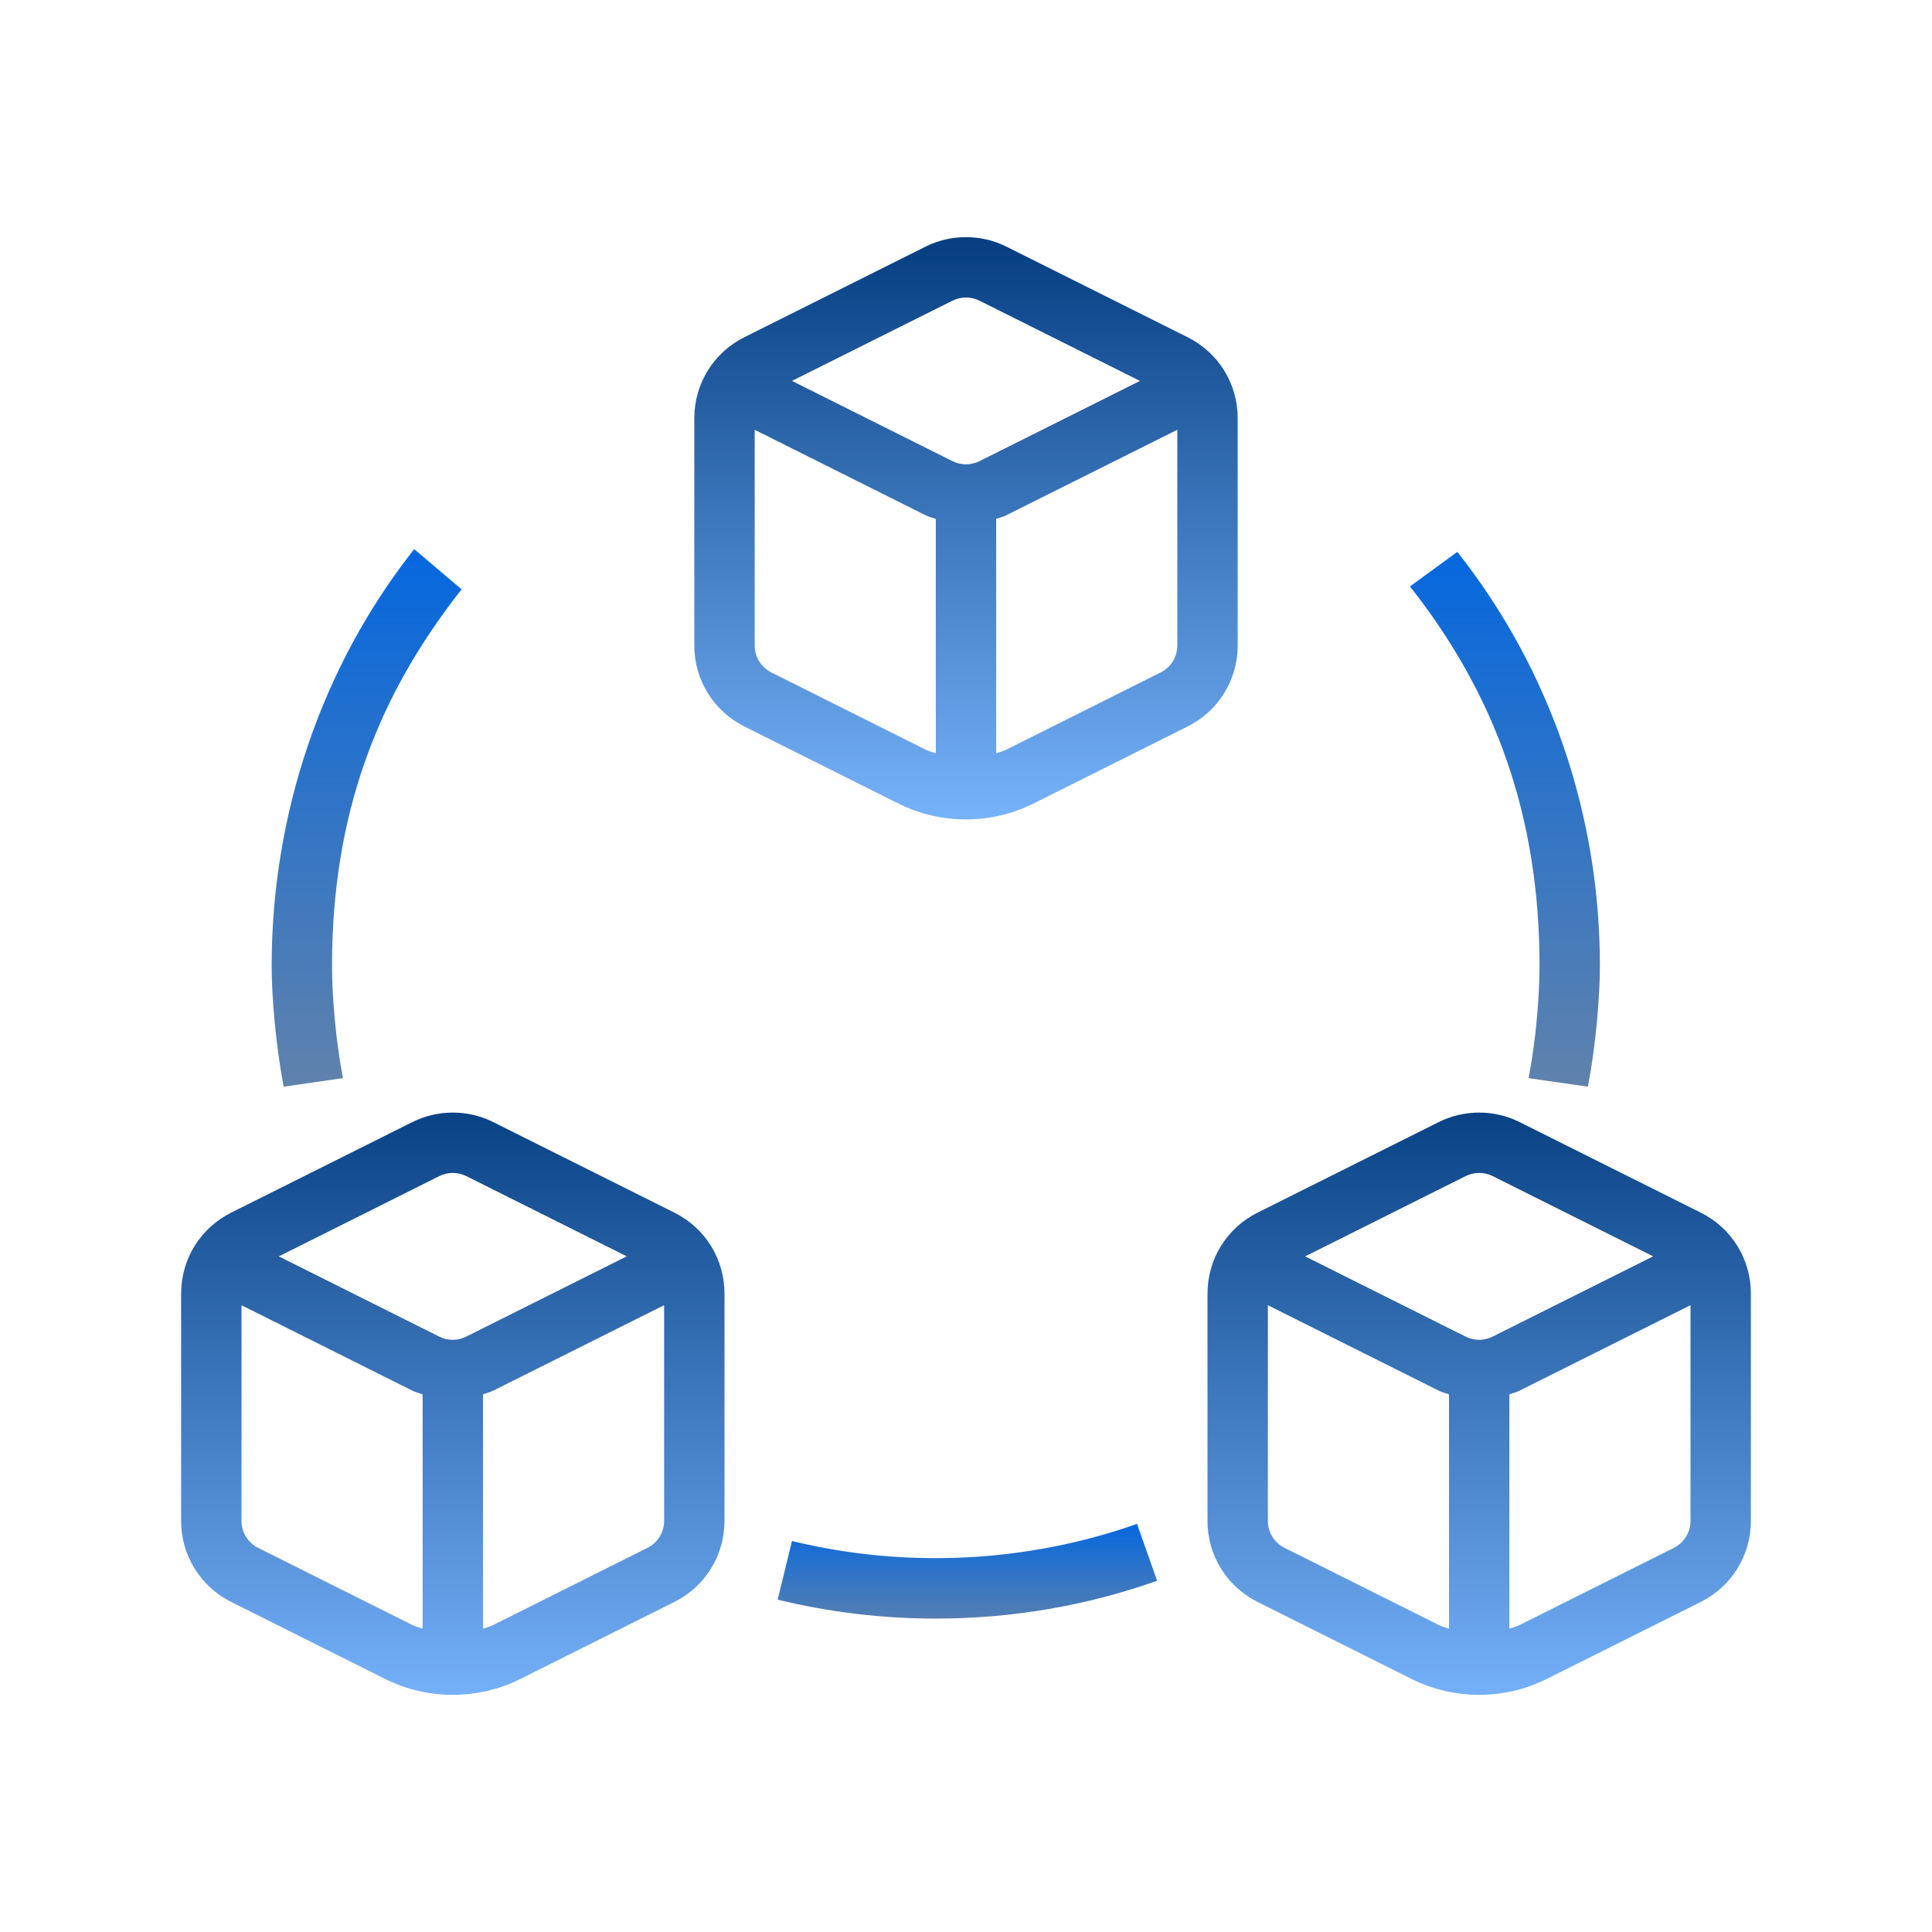
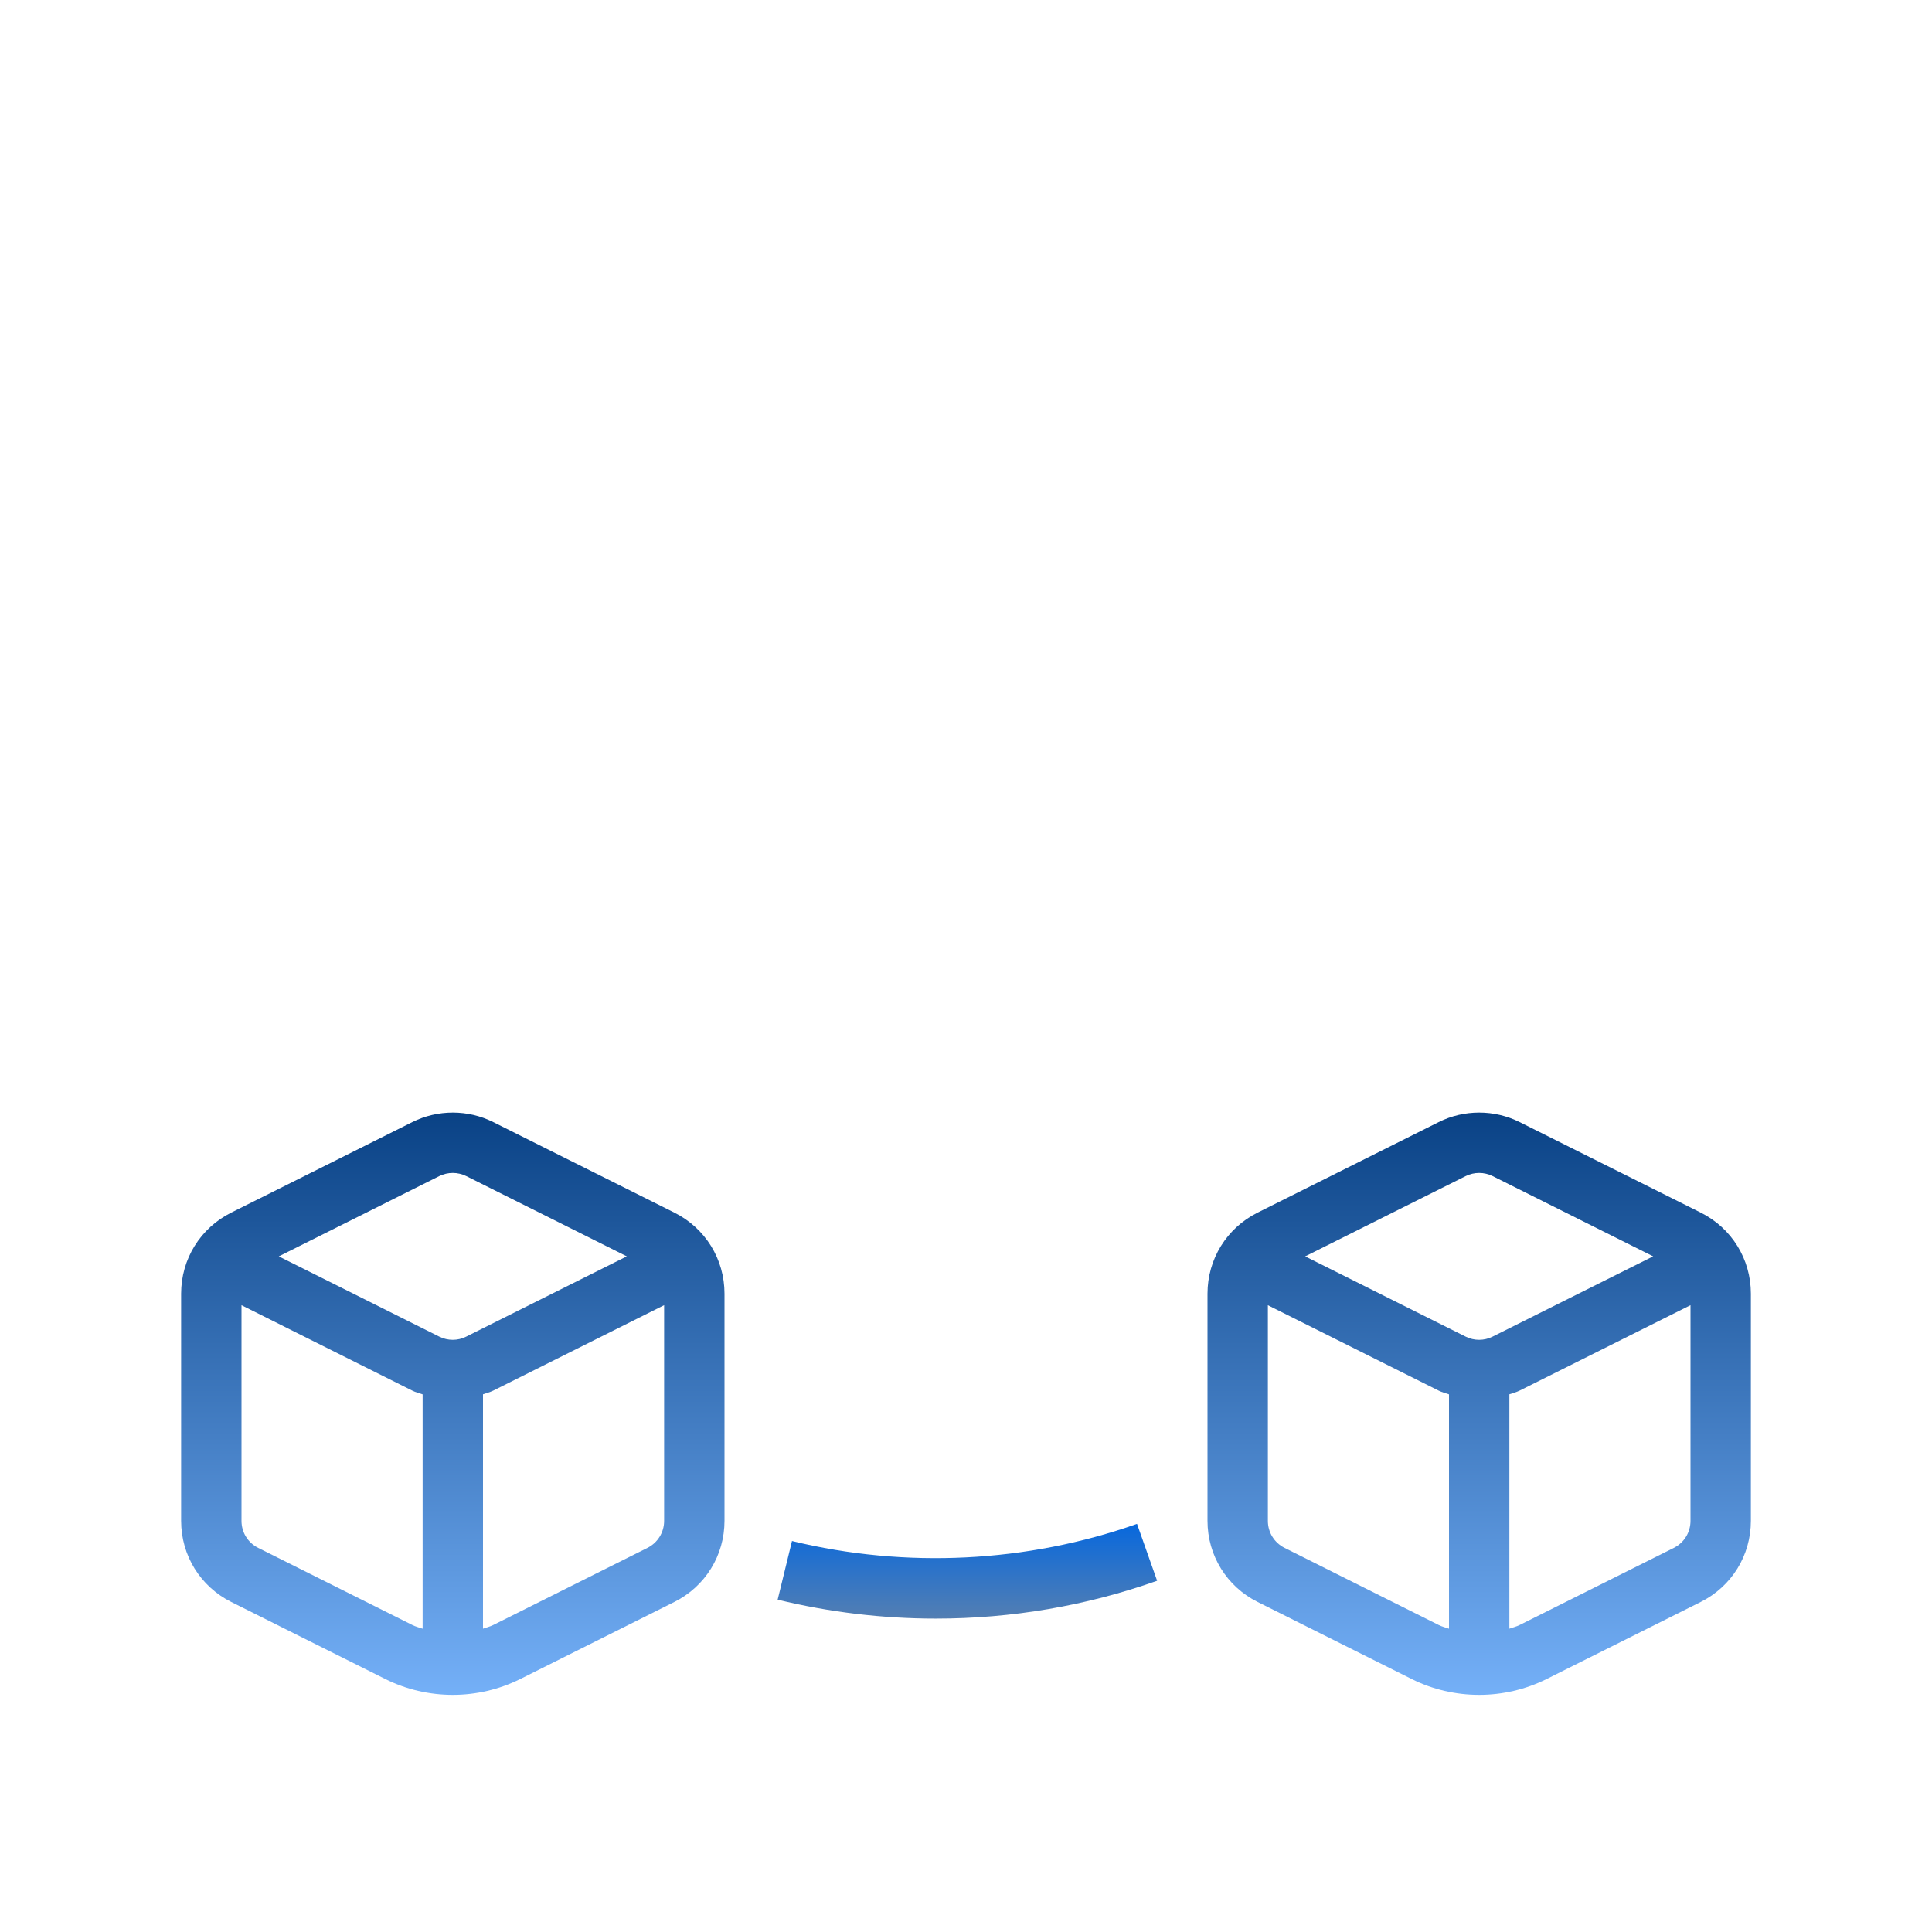
<svg xmlns="http://www.w3.org/2000/svg" viewBox="0,0,256,256" width="64px" height="64px">
  <defs>
    <linearGradient x1="15" y1="35.125" x2="15" y2="57.381" gradientUnits="userSpaceOnUse" id="color-1">
      <stop offset="0" stop-color="#00387b" />
      <stop offset="1" stop-color="#7bb7ff" />
    </linearGradient>
    <linearGradient x1="49" y1="35.125" x2="49" y2="57.381" gradientUnits="userSpaceOnUse" id="color-2">
      <stop offset="0" stop-color="#00387b" />
      <stop offset="1" stop-color="#7bb7ff" />
    </linearGradient>
    <linearGradient x1="32" y1="7" x2="32" y2="27.881" gradientUnits="userSpaceOnUse" id="color-3">
      <stop offset="0" stop-color="#00387b" />
      <stop offset="1" stop-color="#7bb7ff" />
    </linearGradient>
    <linearGradient x1="32.047" y1="50.188" x2="32.047" y2="54.087" gradientUnits="userSpaceOnUse" id="color-4">
      <stop offset="0" stop-color="#0066e1" />
      <stop offset="1" stop-color="#5f82ac" />
    </linearGradient>
    <linearGradient x1="49.852" y1="17.25" x2="49.852" y2="35.881" gradientUnits="userSpaceOnUse" id="color-5">
      <stop offset="0" stop-color="#0066e1" />
      <stop offset="1" stop-color="#5f82ac" />
    </linearGradient>
    <linearGradient x1="12.145" y1="17.25" x2="12.145" y2="35.881" gradientUnits="userSpaceOnUse" id="color-6">
      <stop offset="0" stop-color="#0066e1" />
      <stop offset="1" stop-color="#5f82ac" />
    </linearGradient>
  </defs>
  <g fill="none" fill-rule="nonzero" stroke="none" stroke-width="1" stroke-linecap="butt" stroke-linejoin="miter" stroke-miterlimit="10" stroke-dasharray="" stroke-dashoffset="0" font-family="none" font-weight="none" font-size="none" text-anchor="none" style="mix-blend-mode: normal">
    <g transform="scale(4,4)">
      <path d="M22.342,40.171l-6,-2.999c-0.84,-0.422 -1.844,-0.421 -2.684,-0.001l-6.001,3c-1.022,0.512 -1.657,1.54 -1.657,2.683v7.526c0,1.145 0.636,2.174 1.66,2.687l5.104,2.553c0.7,0.35 1.468,0.524 2.235,0.524c0.767,0 1.534,-0.175 2.234,-0.524l5.105,-2.553c1.026,-0.513 1.662,-1.543 1.662,-2.687v-7.526c0,-1.144 -0.636,-2.171 -1.658,-2.683zM14.554,38.959c0.14,-0.069 0.292,-0.104 0.445,-0.104c0.153,0 0.307,0.035 0.447,0.105l5.317,2.658l-5.32,2.66c-0.277,0.14 -0.61,0.141 -0.89,0l-5.318,-2.659zM8.555,51.277c-0.342,-0.171 -0.555,-0.514 -0.555,-0.897v-7.143l5.659,2.83c0.109,0.055 0.227,0.083 0.341,0.123v7.763c-0.114,-0.04 -0.231,-0.068 -0.341,-0.123zM21.445,51.277l-5.105,2.553c-0.109,0.054 -0.226,0.082 -0.34,0.122v-7.764c0.113,-0.04 0.23,-0.068 0.339,-0.122l5.661,-2.83v7.144c0,0.383 -0.213,0.726 -0.555,0.897z" fill="url(#color-1)" />
      <path d="M56.342,40.171l-6,-2.999c-0.84,-0.422 -1.844,-0.421 -2.684,-0.001l-6.001,3c-1.022,0.512 -1.657,1.54 -1.657,2.683v7.526c0,1.145 0.636,2.174 1.66,2.687l5.104,2.553c0.7,0.35 1.468,0.524 2.235,0.524c0.767,0 1.534,-0.175 2.234,-0.524l5.105,-2.553c1.026,-0.513 1.662,-1.543 1.662,-2.687v-7.526c0,-1.144 -0.636,-2.171 -1.658,-2.683zM48.554,38.959c0.14,-0.069 0.292,-0.104 0.445,-0.104c0.153,0 0.307,0.035 0.447,0.105l5.317,2.658l-5.32,2.66c-0.277,0.14 -0.61,0.141 -0.89,0l-5.318,-2.659zM42.555,51.277c-0.342,-0.171 -0.555,-0.514 -0.555,-0.897v-7.143l5.659,2.83c0.109,0.055 0.227,0.083 0.341,0.123v7.763c-0.114,-0.04 -0.231,-0.068 -0.341,-0.123zM55.445,51.277l-5.105,2.553c-0.109,0.054 -0.226,0.082 -0.34,0.122v-7.764c0.113,-0.04 0.23,-0.068 0.339,-0.122l5.661,-2.83v7.144c0,0.383 -0.213,0.726 -0.555,0.897z" fill="url(#color-2)" />
-       <path d="M41,21.38v-7.526c0,-1.144 -0.636,-2.171 -1.658,-2.683l-6,-2.999c-0.84,-0.422 -1.844,-0.421 -2.684,-0.001l-6.001,3c-1.022,0.512 -1.657,1.54 -1.657,2.683v7.526c0,1.145 0.636,2.174 1.66,2.687l5.104,2.553c0.7,0.35 1.468,0.524 2.235,0.524c0.767,0 1.534,-0.175 2.234,-0.524l5.105,-2.553c1.026,-0.513 1.662,-1.543 1.662,-2.687zM31.554,9.959c0.14,-0.069 0.292,-0.104 0.445,-0.104c0.153,0 0.307,0.035 0.447,0.105l5.317,2.658l-5.318,2.659c-0.279,0.139 -0.612,0.139 -0.892,0l-5.318,-2.659zM25.555,22.277c-0.342,-0.171 -0.555,-0.514 -0.555,-0.897v-7.143l5.66,2.831c0.109,0.054 0.226,0.082 0.34,0.122v7.764c-0.114,-0.04 -0.231,-0.068 -0.341,-0.123zM38.445,22.277l-5.105,2.553c-0.109,0.054 -0.226,0.082 -0.34,0.123v-7.765c0.113,-0.04 0.23,-0.067 0.339,-0.122l5.661,-2.83v7.144c0,0.383 -0.213,0.726 -0.555,0.897z" fill="url(#color-3)" />
      <path d="M26.236,51.048l-0.475,1.943c1.708,0.416 3.47,0.627 5.237,0.627c2.517,0 4.983,-0.422 7.333,-1.253l-0.666,-1.885c-3.636,1.286 -7.669,1.486 -11.429,0.568z" fill="url(#color-4)" />
-       <path d="M48.276,18.281l-1.57,1.145c2.809,3.557 4.293,7.574 4.293,12.574c0,1 -0.122,2.467 -0.362,3.716l1.965,0.282c0.263,-1.373 0.397,-2.998 0.397,-3.998c0,-5 -1.633,-9.805 -4.723,-13.719z" fill="url(#color-5)" />
-       <path d="M13.721,18.19c-3.089,3.913 -4.722,8.81 -4.722,13.81c0,1 0.134,2.626 0.399,3.998l1.963,-0.284c-0.24,-1.247 -0.362,-2.714 -0.362,-3.714c0,-5 1.484,-8.919 4.292,-12.477z" fill="url(#color-6)" />
    </g>
  </g>
</svg>